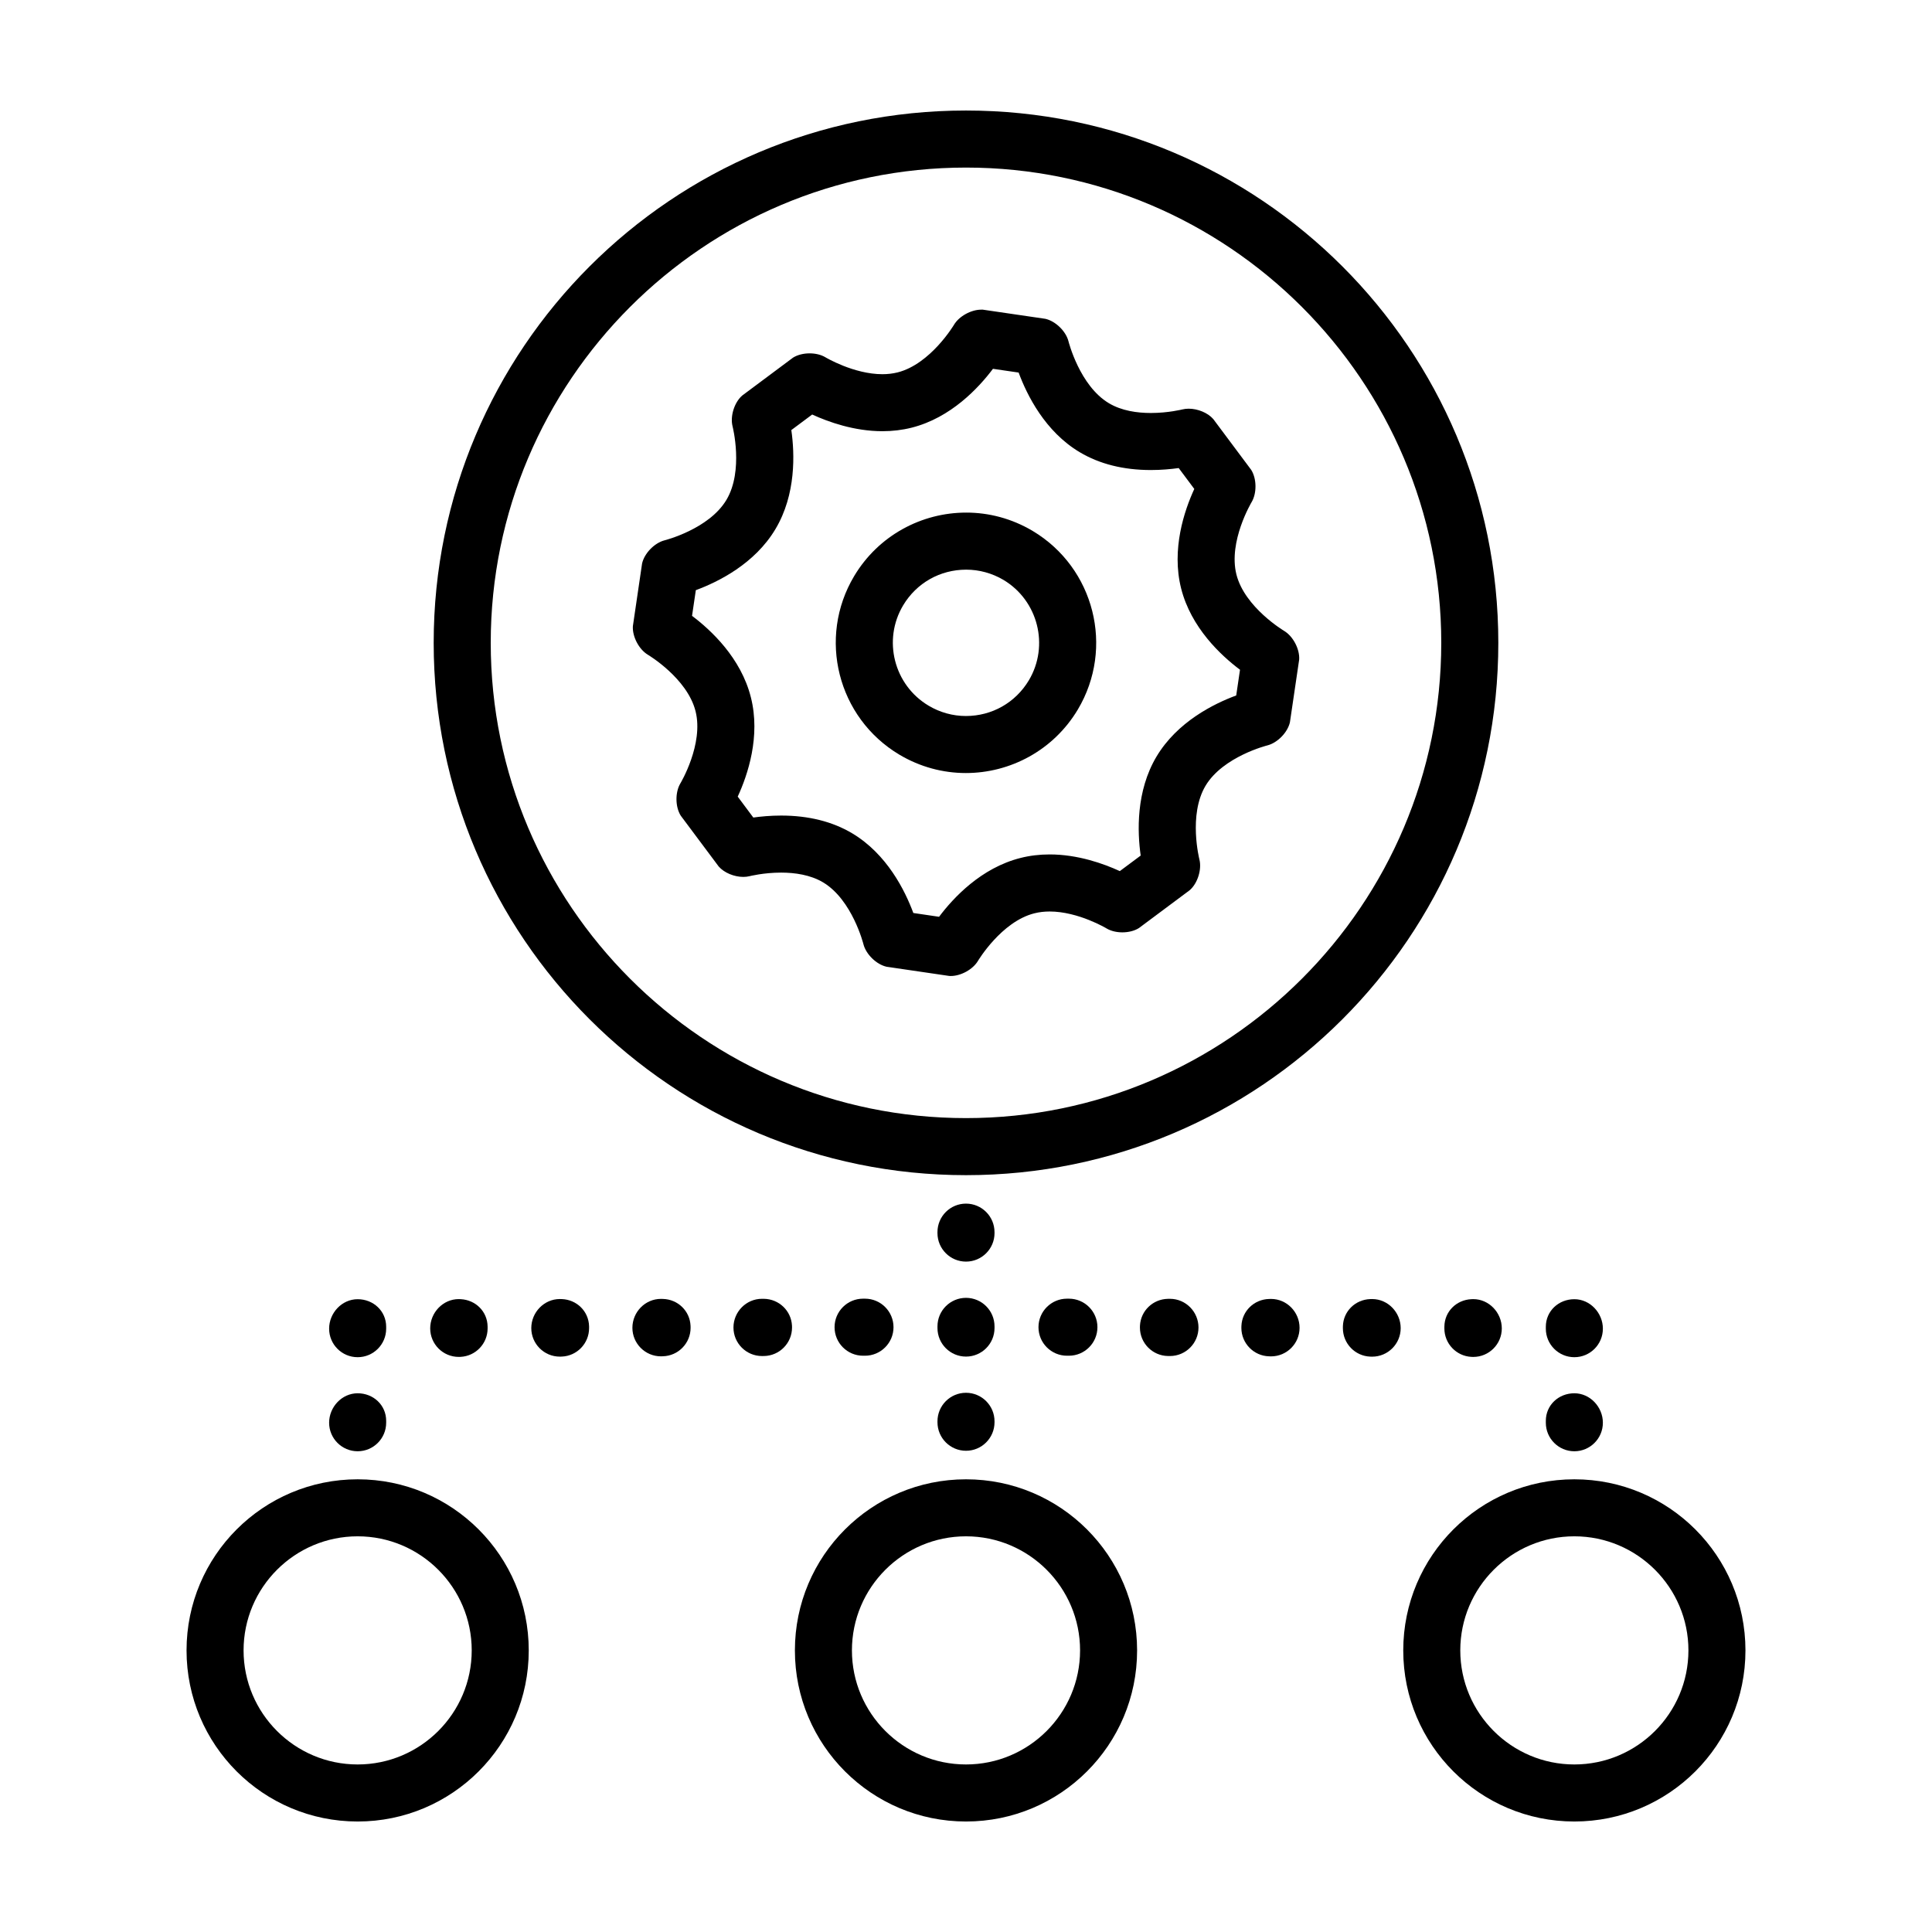
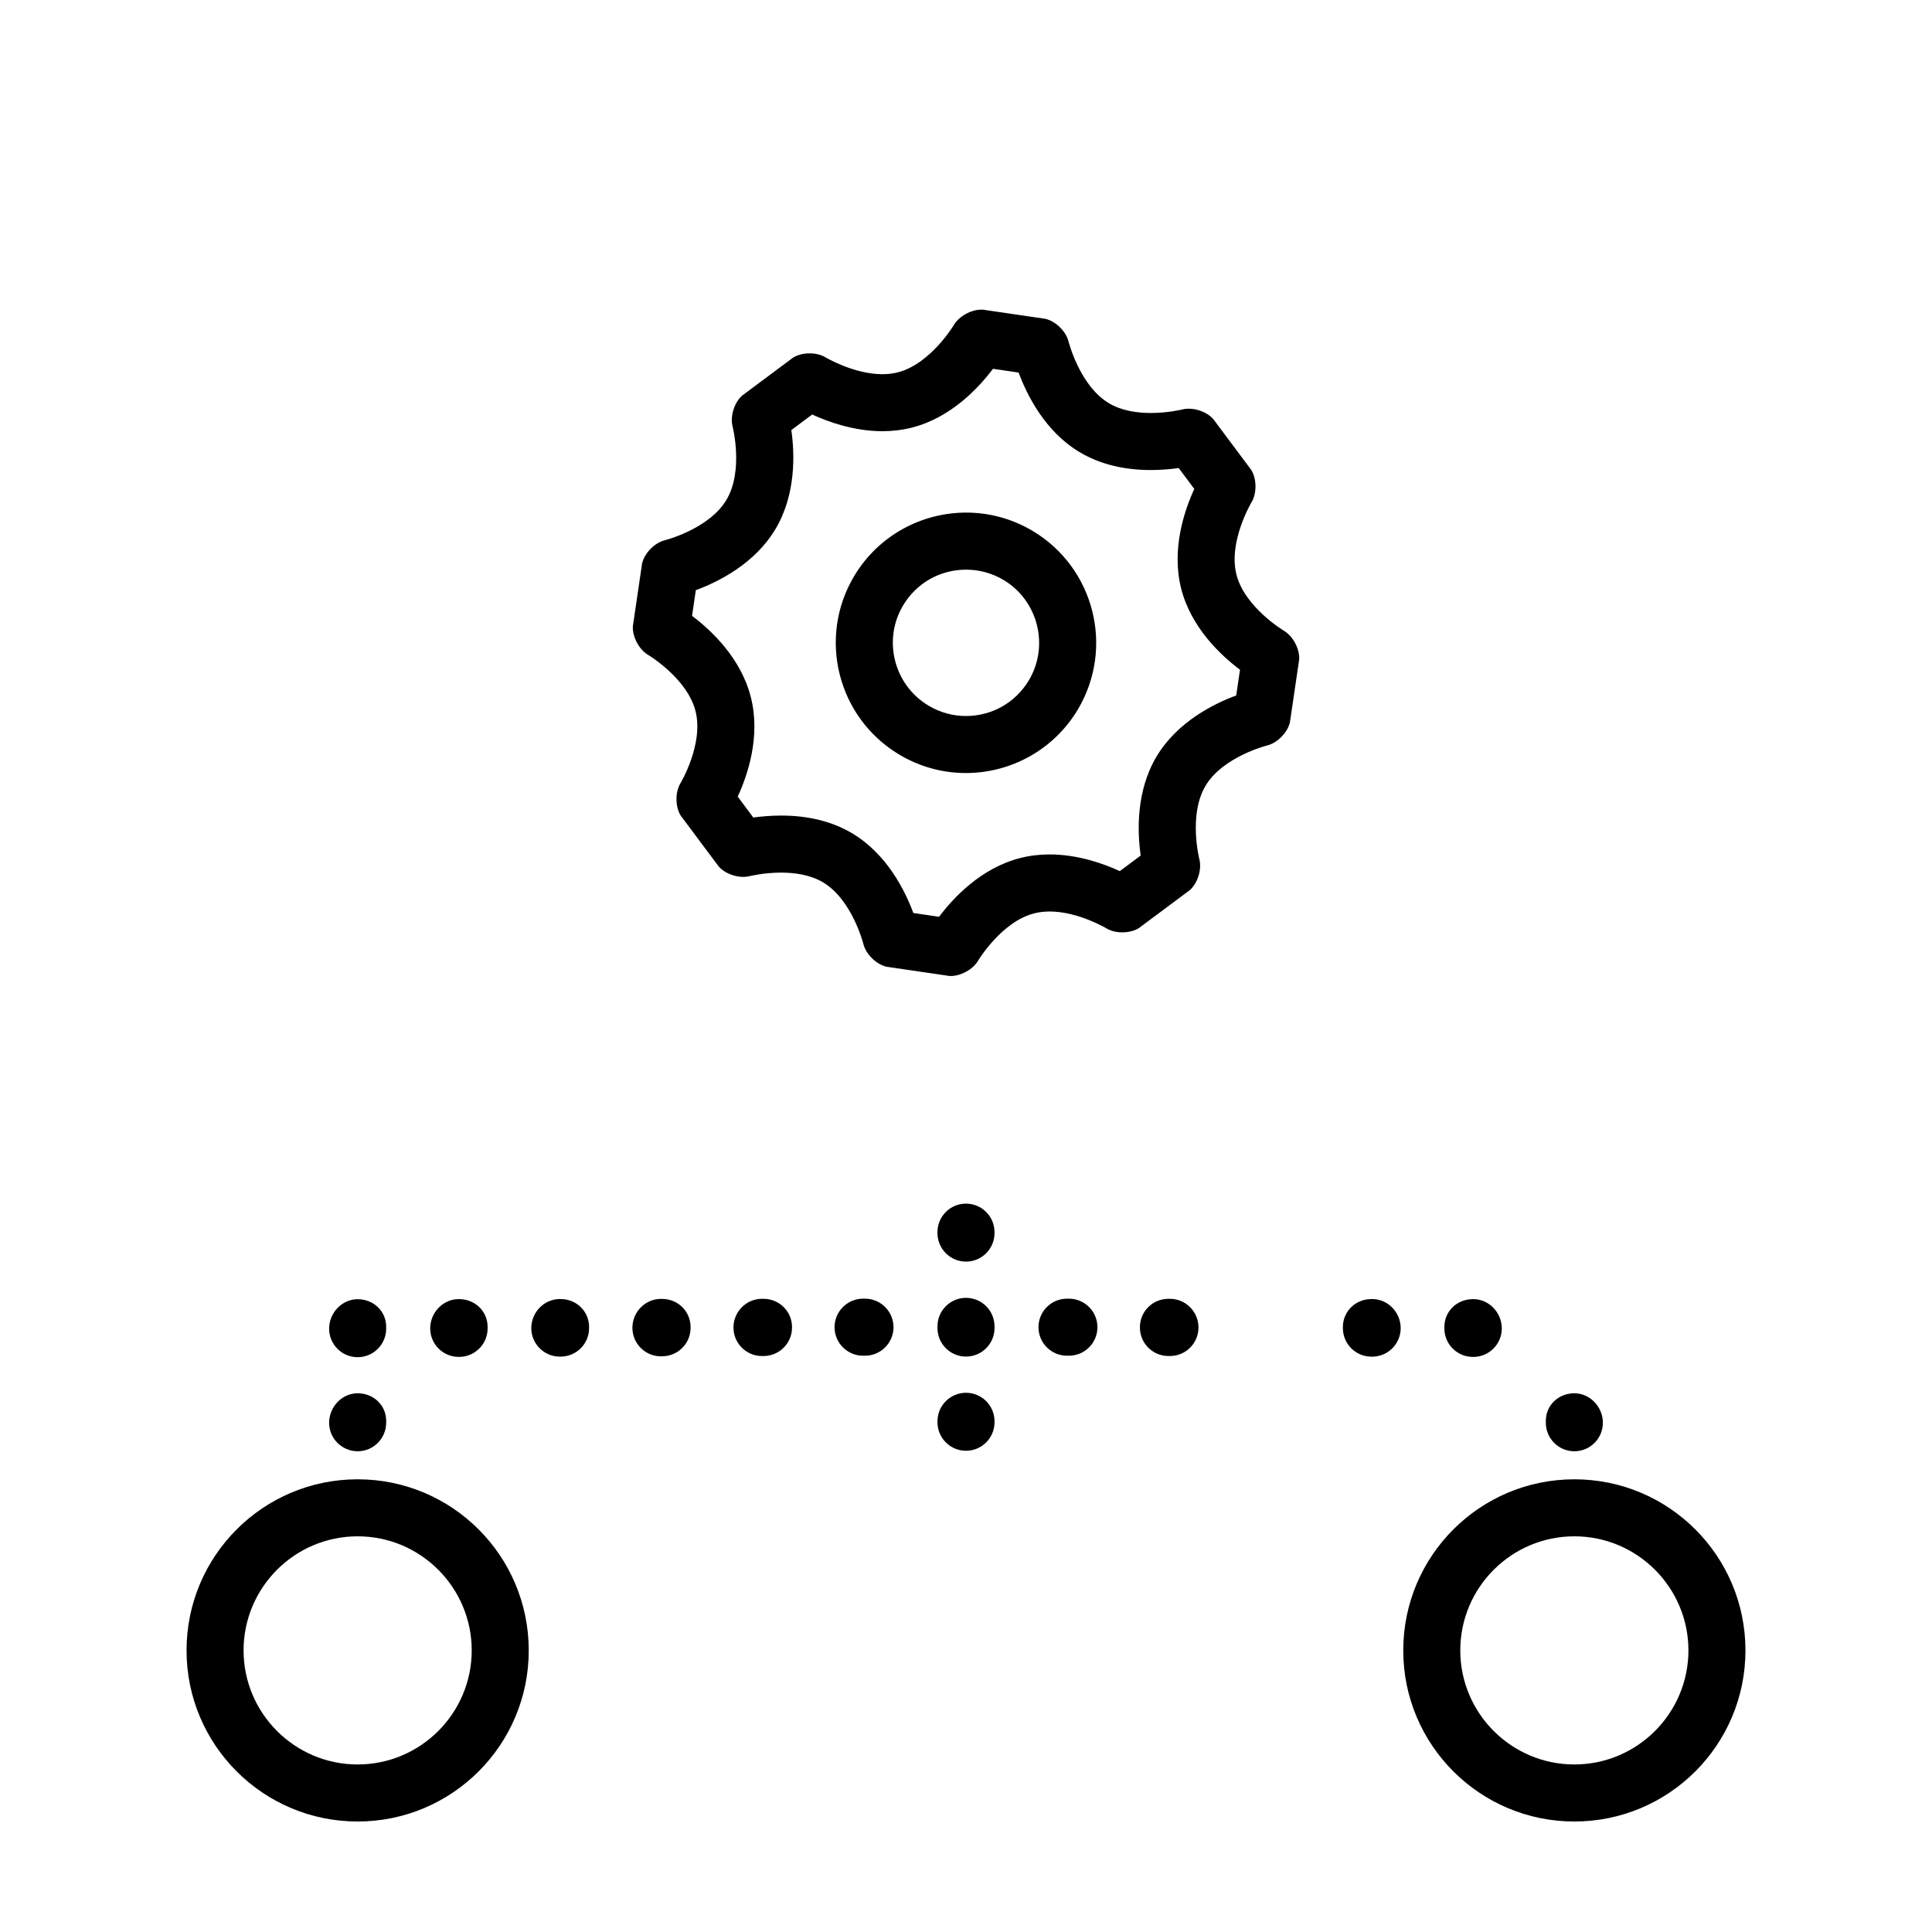
<svg xmlns="http://www.w3.org/2000/svg" fill="#000000" width="800px" height="800px" version="1.1" viewBox="144 144 512 512">
  <g>
    <path d="m238.78 528.6c4.172 0 7.559-3.387 7.559-7.559v-0.504c0-4.172-3.387-7.305-7.559-7.305s-7.559 3.637-7.559 7.809 3.387 7.559 7.559 7.559z" />
    <path d="m238.78 503.67c4.172 0 7.559-3.379 7.559-7.559v-0.504c0-4.172-3.387-7.305-7.559-7.305s-7.559 3.637-7.559 7.809c0 4.18 3.387 7.559 7.559 7.559z" />
    <path d="m266.07 503.58c3.984-0.207 7.152-3.5 7.152-7.543l-0.004-0.508c-0.055-3.981-3.188-7.039-7.129-7.234l-0.523-0.02c-4.176 0-7.559 3.586-7.559 7.758s3.379 7.559 7.559 7.559z" />
    <path d="m292.88 488.27-0.523-0.012c-4.172 0-7.559 3.531-7.559 7.703s3.387 7.559 7.559 7.559l0.508-0.012c4.035-0.156 7.25-3.473 7.25-7.547l-0.004-0.516c-0.113-3.961-3.277-7.031-7.231-7.176z" />
    <path d="m319.67 488.23-0.516-0.012c-4.176 0-7.562 3.481-7.562 7.664 0 4.168 3.387 7.559 7.562 7.559l0.504-0.016c4.082-0.102 7.356-3.445 7.356-7.543l-0.012-0.523c-0.164-3.949-3.363-7.031-7.332-7.129z" />
    <path d="m346.45 488.2-0.516-0.004c-4.172 0-7.559 3.438-7.559 7.609 0 4.172 3.387 7.559 7.559 7.559l0.508-0.004c4.125-0.055 7.453-3.414 7.453-7.551l-0.012-0.523c-0.215-3.941-3.449-7.027-7.434-7.086z" />
    <path d="m373.23 503.28c4.172 0 7.559-3.387 7.559-7.559s-3.387-7.559-7.559-7.559h-0.504c-4.176 0-7.559 3.387-7.559 7.559s3.379 7.559 7.559 7.559z" />
    <path d="m561.22 528.6c4.172 0 7.559-3.387 7.559-7.559s-3.387-7.809-7.559-7.809-7.559 3.133-7.559 7.305v0.504c0 4.172 3.387 7.559 7.559 7.559z" />
-     <path d="m561.22 503.67c4.172 0 7.559-3.379 7.559-7.559 0-4.172-3.387-7.809-7.559-7.809s-7.559 3.133-7.559 7.305v0.504c0 4.18 3.387 7.559 7.559 7.559z" />
    <path d="m534.43 488.28-0.523 0.02c-3.941 0.191-7.074 3.254-7.129 7.234l-0.004 0.508c0 4.039 3.168 7.336 7.152 7.543l0.508 0.016c4.176 0 7.559-3.387 7.559-7.559 0-4.172-3.387-7.762-7.562-7.762z" />
    <path d="m507.64 488.26-0.523 0.012c-3.953 0.145-7.117 3.219-7.234 7.184l-0.004 0.516c0 4.074 3.219 7.391 7.25 7.547l0.508 0.012c4.172 0 7.559-3.387 7.559-7.559 0-4.176-3.383-7.711-7.555-7.711z" />
-     <path d="m480.84 488.23-0.516 0.012c-3.969 0.102-7.168 3.18-7.336 7.129l-0.012 0.523c0 4.098 3.273 7.445 7.356 7.543l0.504 0.016c4.176 0 7.562-3.391 7.562-7.559 0.004-4.184-3.383-7.664-7.559-7.664z" />
    <path d="m454.06 488.2-0.516 0.004c-3.984 0.055-7.219 3.144-7.441 7.078l-0.012 0.523c0 4.137 3.324 7.496 7.453 7.551l0.508 0.004c4.172 0 7.559-3.387 7.559-7.559 0-4.164-3.375-7.602-7.551-7.602z" />
    <path d="m427.27 503.28c4.176 0 7.559-3.387 7.559-7.559s-3.379-7.559-7.559-7.559h-0.504c-4.172 0-7.559 3.387-7.559 7.559s3.387 7.559 7.559 7.559z" />
    <path d="m392.44 520.91c0 4.172 3.387 7.559 7.559 7.559s7.559-3.387 7.559-7.559v-0.25c0-4.172-3.387-7.559-7.559-7.559s-7.559 3.387-7.559 7.559z" />
    <path d="m392.44 495.95c0 4.172 3.387 7.559 7.559 7.559s7.559-3.387 7.559-7.559v-0.449c0-4.176-3.387-7.559-7.559-7.559s-7.559 3.379-7.559 7.559z" />
    <path d="m400 478.34c4.172 0 7.559-3.387 7.559-7.559l-0.004-0.25c0-4.176-3.387-7.559-7.559-7.559s-7.559 3.379-7.559 7.559v0.25c0.004 4.176 3.391 7.559 7.562 7.559z" />
    <path d="m238.78 536.03c-25.043 0-45.344 20.297-45.344 45.344 0 25.043 20.297 45.344 45.344 45.344 25.043 0 45.344-20.297 45.344-45.344-0.004-25.047-20.301-45.344-45.344-45.344zm0 75.57c-16.672 0-30.23-13.559-30.23-30.23 0-16.672 13.559-30.23 30.23-30.23s30.23 13.559 30.23 30.23c-0.004 16.672-13.562 30.23-30.23 30.23z" />
-     <path d="m400 536.03c-25.043 0-45.344 20.297-45.344 45.344 0 25.043 20.297 45.344 45.344 45.344 25.043 0 45.344-20.297 45.344-45.344-0.004-25.047-20.301-45.344-45.344-45.344zm0 75.57c-16.672 0-30.23-13.559-30.23-30.23 0-16.672 13.559-30.23 30.23-30.23s30.23 13.559 30.23 30.23c-0.004 16.672-13.562 30.23-30.23 30.23z" />
    <path d="m561.22 536.03c-25.043 0-45.344 20.297-45.344 45.344 0 25.043 20.297 45.344 45.344 45.344 25.043 0 45.344-20.297 45.344-45.344-0.004-25.047-20.301-45.344-45.344-45.344zm0 75.57c-16.672 0-30.23-13.559-30.23-30.23 0-16.672 13.559-30.23 30.23-30.23s30.23 13.559 30.23 30.23c-0.004 16.672-13.562 30.23-30.23 30.23z" />
-     <path d="m400 173.29c-77.926 0-141.07 63.152-141.07 141.07 0 77.914 63.141 141.07 141.07 141.07 77.914 0 141.07-63.152 141.07-141.07 0-77.914-63.152-141.07-141.07-141.07zm0 267.02c-69.449 0-125.95-56.504-125.95-125.95 0-69.449 56.5-125.95 125.95-125.95 69.449 0 125.95 56.504 125.95 125.95-0.004 69.449-56.504 125.95-125.95 125.95z" />
    <path d="m484.29 311.18s-10.414-6.188-12.625-14.93c-2.211-8.762 4.012-19.156 4.012-19.156 1.426-2.371 1.379-6.238-0.098-8.578l-10.047-13.457c-1.461-1.684-4.133-2.754-6.519-2.754-0.578 0-1.145 0.066-1.668 0.195 0 0-3.723 0.945-8.363 0.945-3.594 0-7.727-0.57-11.109-2.59-7.769-4.625-10.707-16.383-10.707-16.383-0.672-2.691-3.438-5.379-6.141-5.984l-16.605-2.43-0.387 0.004c-2.684 0-5.859 1.734-7.211 4.004 0 0-6.184 10.398-14.934 12.621-1.324 0.328-2.68 0.48-4.039 0.48-7.621 0-15.105-4.484-15.105-4.484-1.16-0.695-2.672-1.039-4.191-1.039-1.594 0-3.195 0.383-4.394 1.137l-13.457 10.035c-2.098 1.812-3.25 5.496-2.559 8.188 0 0 2.992 11.723-1.633 19.469-4.629 7.769-16.367 10.711-16.367 10.711-2.691 0.68-5.379 3.441-5.984 6.144l-2.438 16.602c-0.18 2.766 1.613 6.184 3.996 7.598 0 0 10.402 6.184 12.609 14.941 2.215 8.742-4.012 19.125-4.012 19.125-1.426 2.379-1.379 6.238 0.098 8.578l10.051 13.457c1.461 1.684 4.137 2.762 6.523 2.762 0.578 0 1.145-0.066 1.664-0.195 0 0 3.719-0.945 8.352-0.945 3.598 0 7.738 0.57 11.125 2.586 7.75 4.641 10.691 16.379 10.691 16.379 0.676 2.684 3.441 5.379 6.141 5.984l16.609 2.438 0.402 0.012c2.68 0 5.848-1.734 7.199-4 0 0 6.188-10.402 14.938-12.609 1.328-0.336 2.695-0.484 4.062-0.484 7.609 0 15.074 4.484 15.074 4.484 1.16 0.695 2.676 1.043 4.191 1.043 1.594 0 3.195-0.379 4.394-1.137l13.453-10.031c2.098-1.812 3.254-5.496 2.57-8.184 0 0-2.984-11.742 1.629-19.492 4.644-7.769 16.383-10.699 16.383-10.699 2.684-0.676 5.379-3.438 5.984-6.137l2.449-16.609c0.18-2.777-1.625-6.203-4.008-7.613zm-12.68 17.125c-5.934 2.191-15.617 6.984-21.121 16.191-5.473 9.191-5.082 19.984-4.195 26.238l-5.531 4.117c-4.277-1.965-11.113-4.418-18.594-4.418-2.695 0-5.32 0.316-7.75 0.941-10.395 2.621-17.766 10.535-21.555 15.582l-6.82-1.004c-2.191-5.926-6.984-15.602-16.184-21.105-5.246-3.129-11.594-4.715-18.852-4.715-2.797 0-5.336 0.238-7.371 0.523l-4.133-5.543c2.644-5.738 6.117-15.973 3.481-26.336-2.621-10.402-10.535-17.781-15.586-21.566l1.004-6.812c5.93-2.188 15.613-6.977 21.098-16.184 5.488-9.184 5.106-19.98 4.211-26.242l5.527-4.121c4.281 1.965 11.133 4.422 18.621 4.422 2.676 0 5.273-0.316 7.754-0.941 10.383-2.629 17.738-10.543 21.531-15.594l6.805 0.992c2.195 5.941 6.984 15.629 16.188 21.105 5.25 3.133 11.598 4.727 18.852 4.727 2.805 0 5.344-0.242 7.379-0.523l4.133 5.535c-2.644 5.738-6.109 15.98-3.488 26.371 2.625 10.383 10.539 17.746 15.602 21.543z" />
    <path d="m417.68 284.71c-5.543-3.301-11.621-4.871-17.633-4.867-11.758 0-23.219 6-29.691 16.836-9.75 16.344-4.398 37.527 11.965 47.301 5.543 3.305 11.633 4.883 17.645 4.883 11.742 0 23.195-6.004 29.668-16.828 9.75-16.371 4.402-37.547-11.953-47.324zm-1.02 39.574c-3.547 5.93-9.785 9.465-16.691 9.465-3.465 0-6.887-0.945-9.895-2.746-9.184-5.481-12.203-17.406-6.734-26.574 3.543-5.93 9.785-9.465 16.707-9.465 3.465 0 6.891 0.945 9.879 2.715 9.18 5.484 12.195 17.43 6.734 26.605z" />
  </g>
</svg>